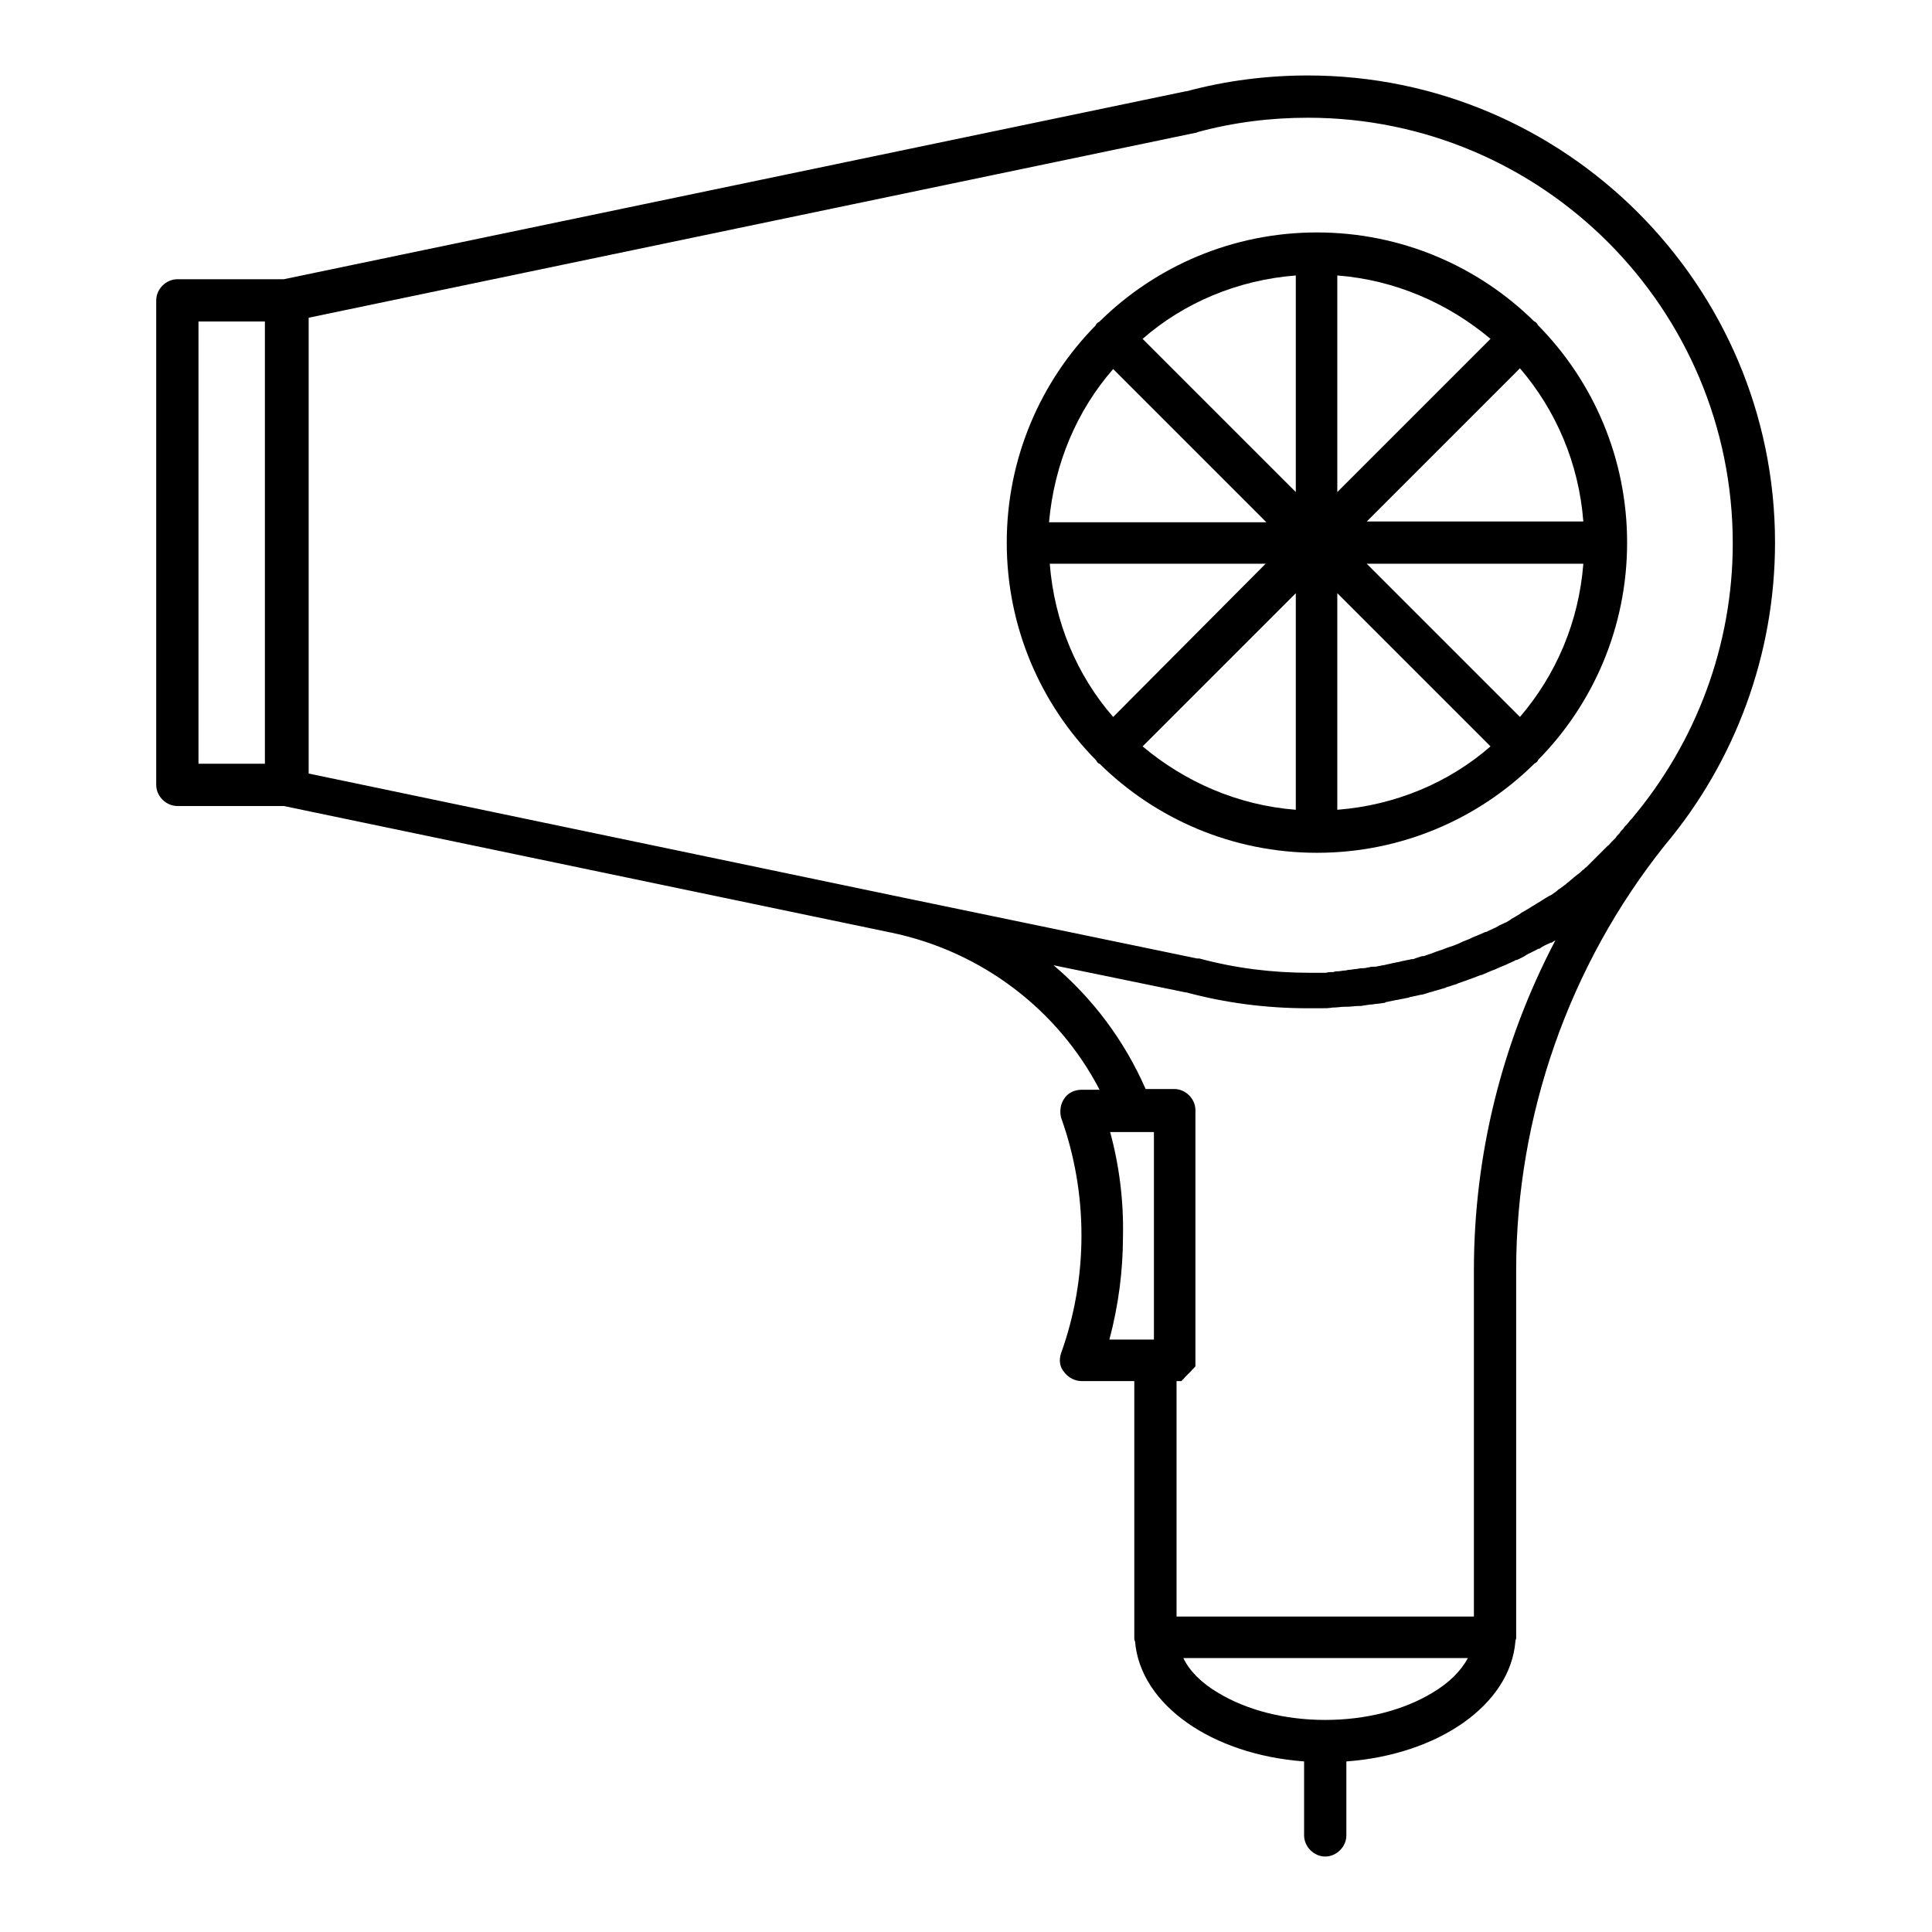
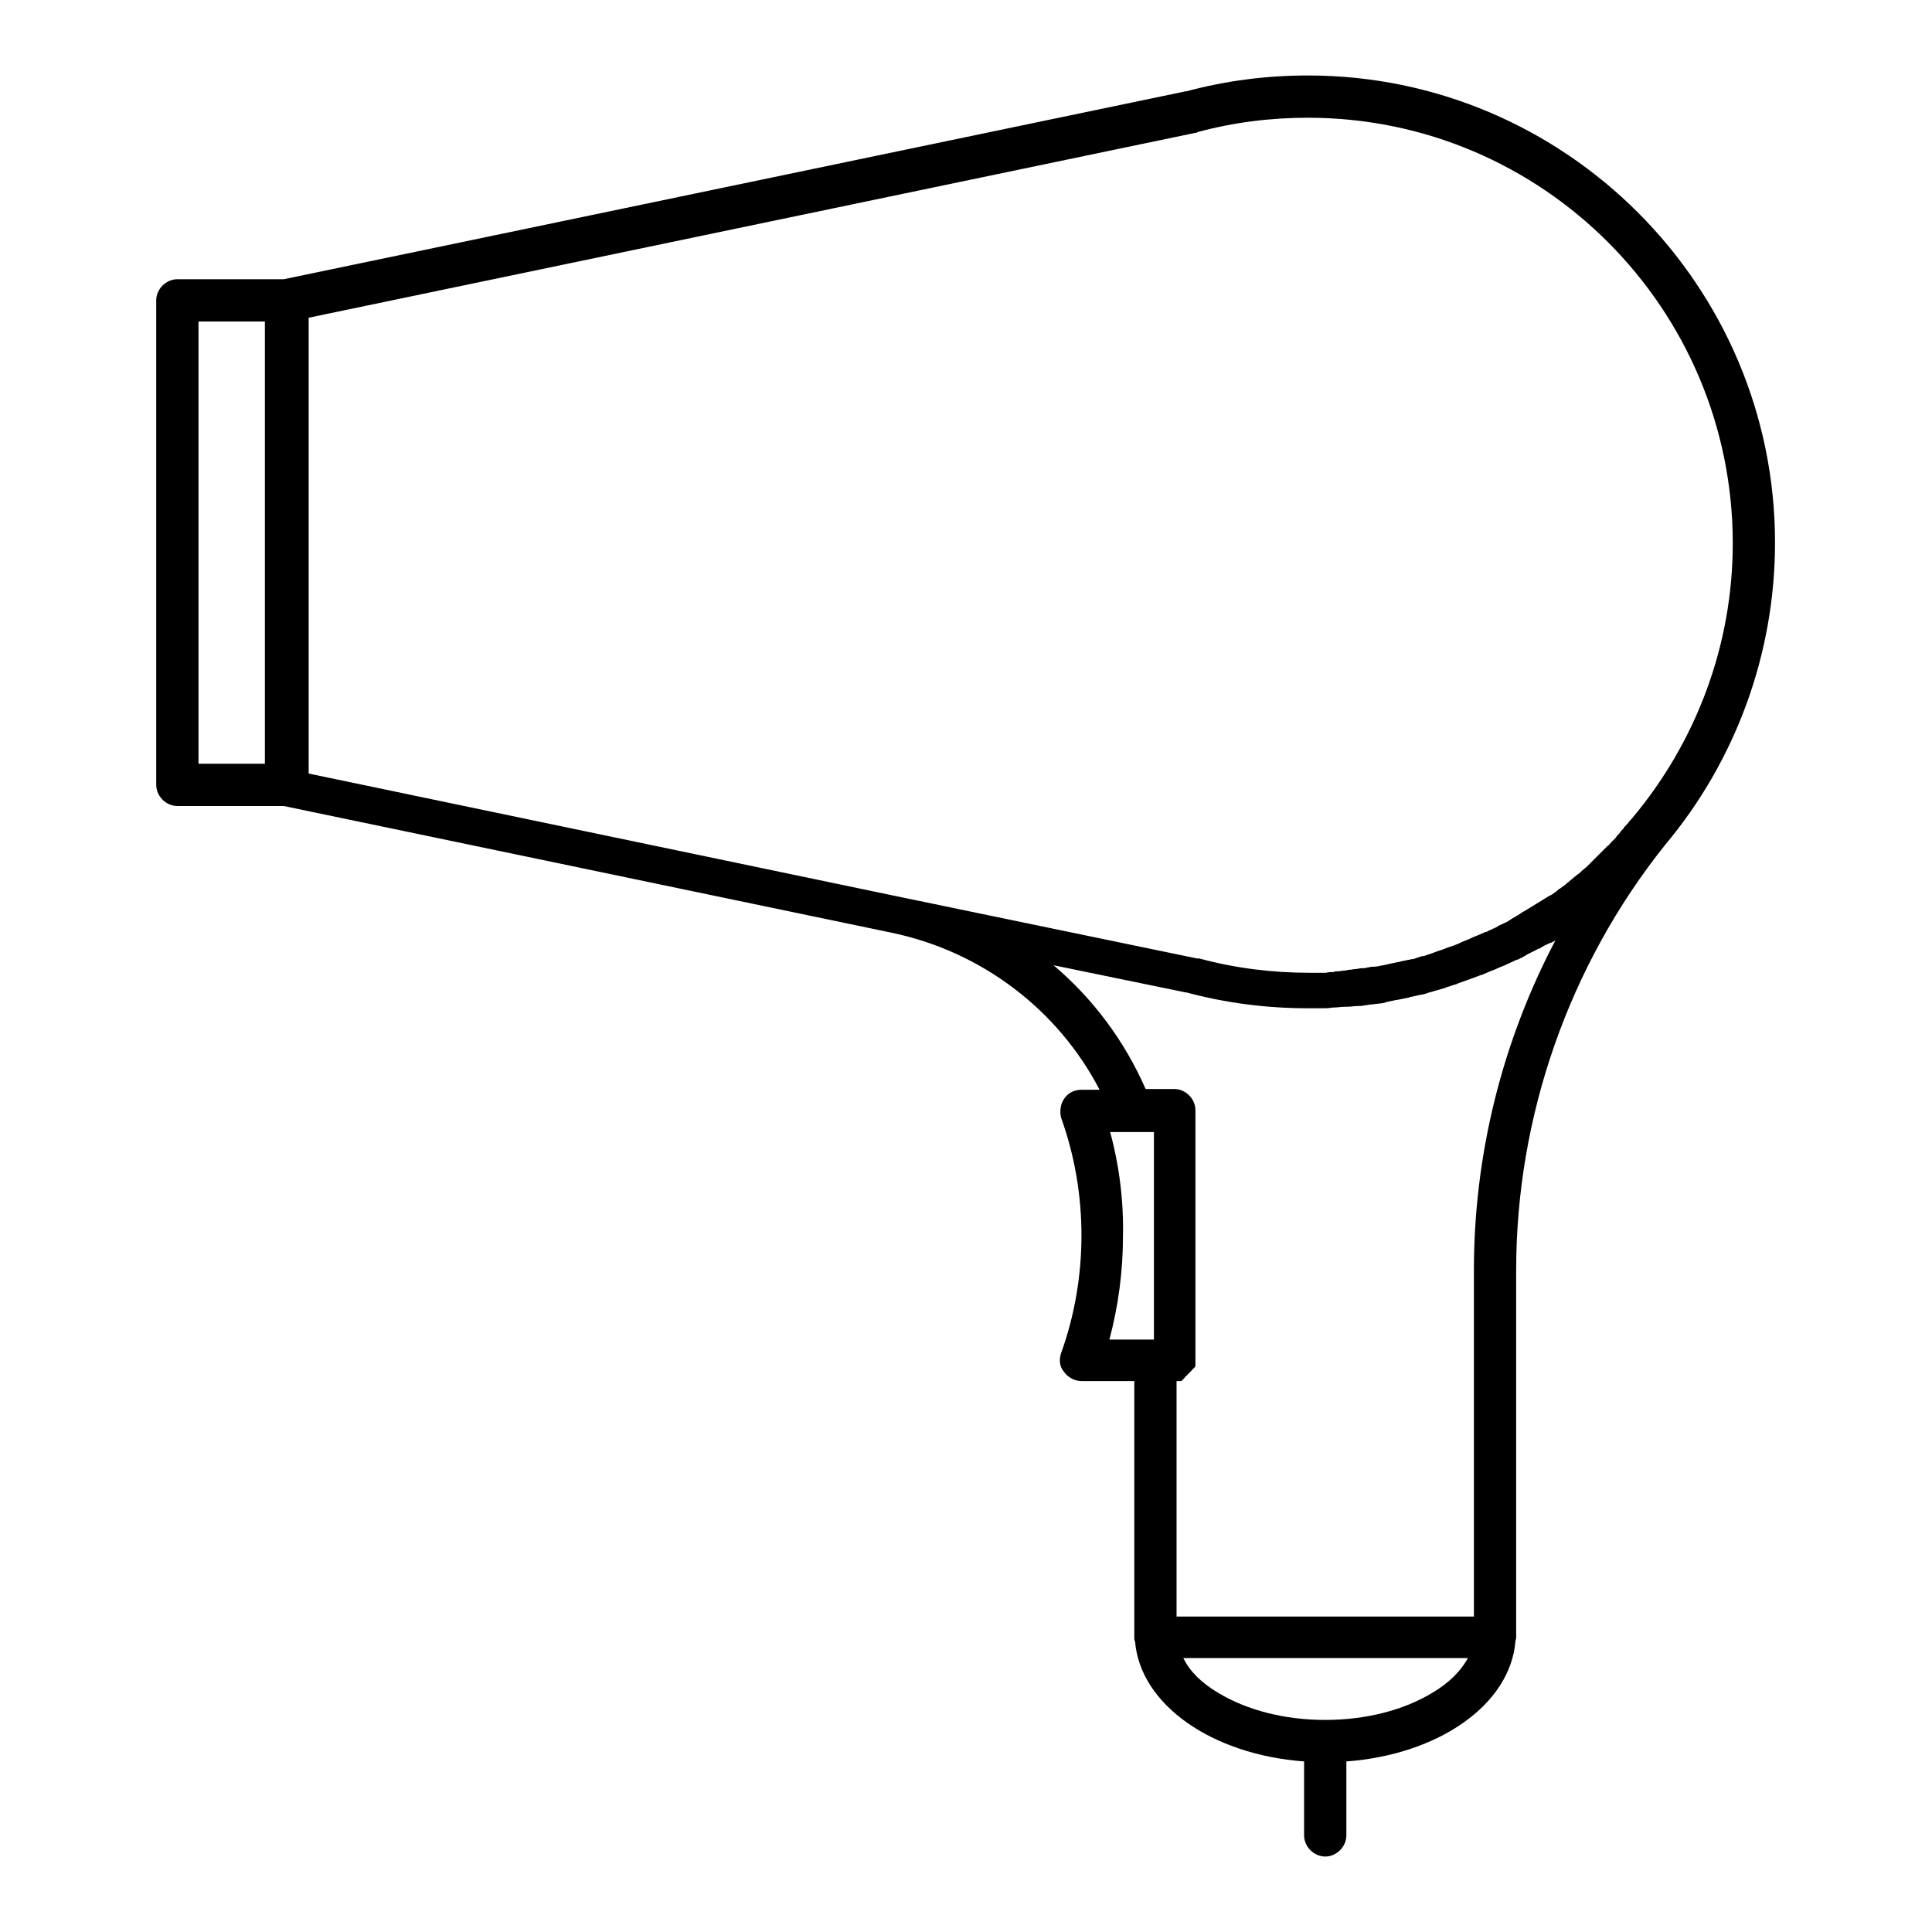
<svg xmlns="http://www.w3.org/2000/svg" version="1.1" x="0px" y="0px" viewBox="0 0 256 256" enable-background="new 0 0 256 256" xml:space="preserve">
  <g>
    <path fill="#000000" d="M235.2,71.9c0-34.1-27.8-61.9-61.9-61.9c-5.5,0-10.9,0.7-16.1,2.1l-0.1,0L37.6,37H23.5 c-1.5,0-2.8,1.3-2.8,2.8V104c0,1.5,1.3,2.8,2.8,2.8h14.1l80.6,16.8c11.9,2.5,22,10.2,27.5,20.8h-2.4c-0.9,0-1.8,0.4-2.3,1.2 c-0.5,0.7-0.6,1.7-0.4,2.5c1.8,5,2.7,10.3,2.7,15.6c0,5.3-0.9,10.6-2.7,15.6c-0.3,0.9-0.2,1.8,0.4,2.5c0.5,0.7,1.4,1.2,2.3,1.2h7 v34c0,0.2,0,0.3,0.1,0.5c0.7,8.4,10.2,15,22.4,15.9v9.8c0,1.5,1.3,2.8,2.8,2.8c1.5,0,2.8-1.3,2.8-2.8v-9.8 c12.2-0.9,21.7-7.5,22.4-15.9c0-0.2,0.1-0.3,0.1-0.5v-48.7c0-20.4,7-40.4,19.7-56.3C230,100.8,235.2,86.6,235.2,71.9L235.2,71.9z  M158.4,17.6c0.1,0,0.1,0,0.1,0l0.2-0.1c4.8-1.3,9.7-1.9,14.6-1.9c31.1,0,56.3,25.3,56.3,56.4c0,13.4-4.8,26.3-13.4,36.5l-0.1,0.1 c-0.2,0.2-0.3,0.4-0.5,0.6c-0.2,0.2-0.4,0.4-0.5,0.6c-0.2,0.2-0.4,0.4-0.5,0.6c-0.2,0.2-0.4,0.4-0.5,0.6c-0.2,0.2-0.4,0.4-0.6,0.6 c-0.2,0.2-0.3,0.4-0.5,0.5c-0.2,0.2-0.4,0.4-0.6,0.6c-0.2,0.2-0.3,0.3-0.5,0.5c-0.2,0.2-0.4,0.4-0.6,0.6c-0.2,0.2-0.3,0.3-0.5,0.5 c-0.2,0.2-0.4,0.4-0.6,0.6c-0.2,0.1-0.3,0.3-0.5,0.4c-0.2,0.2-0.4,0.4-0.7,0.6l-0.5,0.4c-0.2,0.2-0.5,0.4-0.7,0.6 c-0.2,0.1-0.3,0.3-0.5,0.4c-0.3,0.2-0.5,0.4-0.7,0.5c-0.2,0.1-0.3,0.3-0.5,0.4c-0.3,0.2-0.5,0.4-0.8,0.5l-0.5,0.3 c-0.3,0.2-0.5,0.3-0.8,0.5l-0.5,0.3c-0.3,0.2-0.5,0.3-0.8,0.5c-0.2,0.1-0.3,0.2-0.5,0.3c-0.3,0.2-0.6,0.3-0.8,0.5 c-0.2,0.1-0.3,0.2-0.5,0.3c-0.3,0.2-0.6,0.3-0.8,0.5c-0.2,0.1-0.3,0.2-0.5,0.3c-0.3,0.1-0.6,0.3-0.9,0.4c-0.2,0.1-0.3,0.2-0.5,0.3 c-0.3,0.1-0.6,0.3-0.9,0.4c-0.2,0.1-0.3,0.2-0.5,0.2l-0.9,0.4c-0.2,0.1-0.3,0.1-0.5,0.2c-0.3,0.1-0.6,0.3-0.9,0.4 c-0.2,0.1-0.3,0.1-0.5,0.2c-0.3,0.1-0.6,0.3-0.9,0.4c-0.2,0.1-0.3,0.1-0.5,0.2c-0.3,0.1-0.6,0.2-0.9,0.3c-0.2,0.1-0.3,0.1-0.5,0.2 c-0.3,0.1-0.6,0.2-0.9,0.3c-0.2,0.1-0.3,0.1-0.5,0.2c-0.3,0.1-0.6,0.2-0.9,0.3c-0.2,0.1-0.3,0.1-0.5,0.1c-0.3,0.1-0.6,0.2-0.9,0.3 c-0.2,0.1-0.3,0.1-0.5,0.1c-0.3,0.1-0.6,0.1-0.9,0.2c-0.2,0-0.4,0.1-0.5,0.1c-0.3,0.1-0.6,0.1-0.9,0.2c-0.2,0-0.4,0.1-0.5,0.1 l-0.9,0.2c-0.2,0-0.4,0.1-0.6,0.1c-0.3,0.1-0.6,0.1-0.9,0.1c-0.2,0-0.4,0.1-0.6,0.1c-0.3,0.1-0.6,0.1-0.9,0.1l-0.6,0.1 c-0.3,0-0.6,0.1-0.9,0.1c-0.2,0-0.4,0.1-0.6,0.1c-0.3,0-0.6,0.1-0.9,0.1c-0.2,0-0.4,0-0.6,0.1c-0.3,0-0.7,0-1,0.1 c-0.2,0-0.3,0-0.5,0c-0.5,0-1,0-1.6,0c-5,0-9.9-0.6-14.7-1.9l-0.2,0c-0.1,0-0.1,0-0.1,0l-39.1-8.1l-78.6-16.4V42.1L158.4,17.6 L158.4,17.6z M26.3,42.6h8.8v58.6h-8.8V42.6z M147.1,150h5.8v27.5h-5.9c1.2-4.5,1.8-9.1,1.8-13.7 C148.9,159.1,148.3,154.4,147.1,150z M189.8,224.3c-3.8,2.3-8.8,3.6-14.2,3.6c-5.4,0-10.4-1.3-14.2-3.6c-2.2-1.3-3.8-2.9-4.6-4.6 h37.7C193.6,221.4,192,223,189.8,224.3L189.8,224.3z M195.3,168.3v45.9h-39.4V183h0.2c0.1,0,0.1,0,0.1,0c0.1,0,0.1,0,0.1,0 c0.1,0,0.1,0,0.1,0c0,0,0.1,0,0.1,0c0.1,0,0.1,0,0.1-0.1c0,0,0.1,0,0.1-0.1c0.1,0,0.1,0,0.1-0.1c0,0,0.1,0,0.1-0.1 c0.1,0,0.1-0.1,0.1-0.1c0,0,0.1-0.1,0.1-0.1c0,0,0.1-0.1,0.1-0.1l0.1-0.1c0,0,0.1-0.1,0.1-0.1l0.1-0.1c0,0,0.1-0.1,0.1-0.1l0.1-0.1 c0,0,0.1-0.1,0.1-0.1c0,0,0.1-0.1,0.1-0.1c0-0.1,0.1-0.1,0.1-0.1c0,0,0-0.1,0.1-0.1c0-0.1,0.1-0.1,0.1-0.1c0,0,0-0.1,0.1-0.1 c0-0.1,0-0.1,0.1-0.1c0,0,0-0.1,0-0.1c0-0.1,0-0.1,0-0.2c0,0,0-0.1,0-0.1c0-0.1,0-0.1,0-0.2v-0.1c0-0.1,0-0.2,0-0.3v-33 c0-1.5-1.3-2.8-2.8-2.8h-3.8c-2.8-6.4-7-12-12.2-16.4l17.5,3.6l0.1,0c5.2,1.4,10.6,2.1,16.1,2.1c0.5,0,1,0,1.5,0h0.3 c0.5,0,1,0,1.5-0.1h0.2c0.4,0,0.9-0.1,1.4-0.1c0.1,0,0.2,0,0.3,0c0.5,0,1-0.1,1.5-0.1c0.1,0,0.2,0,0.3,0l1.3-0.2c0.1,0,0.1,0,0.2,0 c0.5-0.1,1-0.1,1.5-0.2c0.1,0,0.2,0,0.3-0.1l1.4-0.3h0.1c0.5-0.1,1-0.2,1.5-0.3c0.1,0,0.2-0.1,0.3-0.1c0.5-0.1,1-0.2,1.4-0.3 c0,0,0.1,0,0.1,0c0.5-0.1,0.9-0.3,1.4-0.4c0.1,0,0.2-0.1,0.3-0.1l1.4-0.4c0.1,0,0.1-0.1,0.2-0.1c0.4-0.1,0.9-0.3,1.3-0.4 c0.1,0,0.1-0.1,0.2-0.1c0.5-0.2,0.9-0.3,1.4-0.5l0.3-0.1l1.3-0.5c0,0,0.1,0,0.1,0c0.5-0.2,0.9-0.4,1.4-0.6c0.1,0,0.2-0.1,0.3-0.1 c0.4-0.2,0.9-0.4,1.4-0.6h0c0.4-0.2,0.9-0.4,1.3-0.6c0.1-0.1,0.2-0.1,0.3-0.1c0.4-0.2,0.9-0.4,1.3-0.7c0.1,0,0.1-0.1,0.2-0.1 c0.4-0.2,0.8-0.4,1.2-0.6c0.1-0.1,0.2-0.1,0.3-0.1c0.4-0.3,0.8-0.5,1.3-0.7c0.1-0.1,0.2-0.1,0.3-0.1c0.2-0.1,0.3-0.2,0.5-0.3 C199,138.1,195.3,153.1,195.3,168.3z" />
-     <path fill="#000000" d="M145.2,100.7c0.1,0.1,0.1,0.2,0.2,0.3c0.1,0.1,0.2,0.2,0.3,0.2c7.4,7.3,17.6,11.8,28.8,11.8 c11.2,0,21.4-4.5,28.8-11.8c0.1-0.1,0.2-0.1,0.3-0.2c0.1-0.1,0.2-0.2,0.2-0.3c7.3-7.4,11.8-17.6,11.8-28.8 c0-11.2-4.5-21.4-11.8-28.8c-0.1-0.1-0.1-0.2-0.2-0.3c-0.1-0.1-0.2-0.2-0.3-0.2c-7.4-7.3-17.6-11.8-28.8-11.8 c-11.2,0-21.4,4.5-28.8,11.8c-0.1,0.1-0.2,0.1-0.3,0.2c-0.1,0.1-0.2,0.2-0.2,0.3c-7.3,7.4-11.8,17.6-11.8,28.8 C133.4,83.1,137.9,93.3,145.2,100.7z M147.5,48.9l20.3,20.3H139C139.7,61.4,142.7,54.4,147.5,48.9z M209.8,69.1h-28.7l20.3-20.3 C206.2,54.4,209.2,61.4,209.8,69.1z M201.4,95l-20.3-20.3h28.7C209.2,82.4,206.2,89.4,201.4,95L201.4,95z M171.7,107.3 c-7.7-0.6-14.7-3.7-20.3-8.4l20.3-20.3V107.3z M177.2,78.6l20.3,20.3c-5.5,4.8-12.6,7.8-20.3,8.4V78.6z M177.2,65.2V36.5 c7.7,0.6,14.7,3.7,20.3,8.4L177.2,65.2z M171.7,65.2l-20.3-20.3c5.5-4.8,12.6-7.8,20.3-8.4V65.2z M167.7,74.7L147.5,95 c-4.8-5.5-7.8-12.6-8.4-20.3H167.7L167.7,74.7z" />
  </g>
</svg>